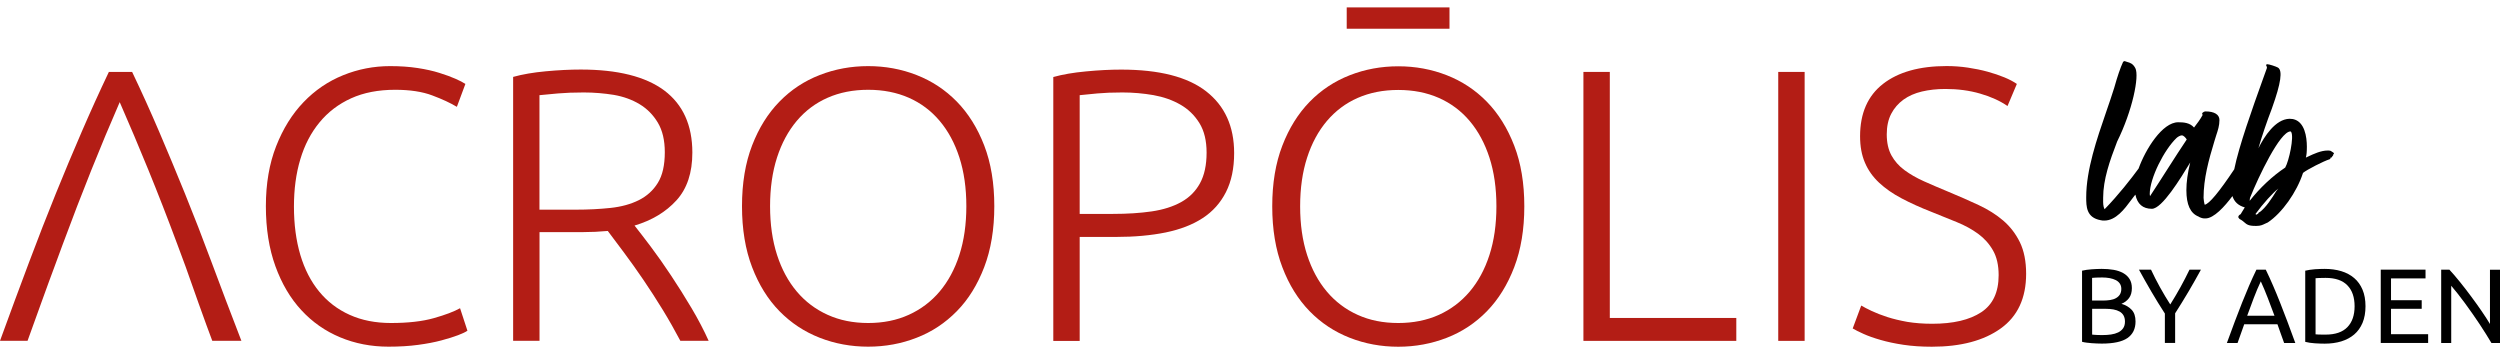
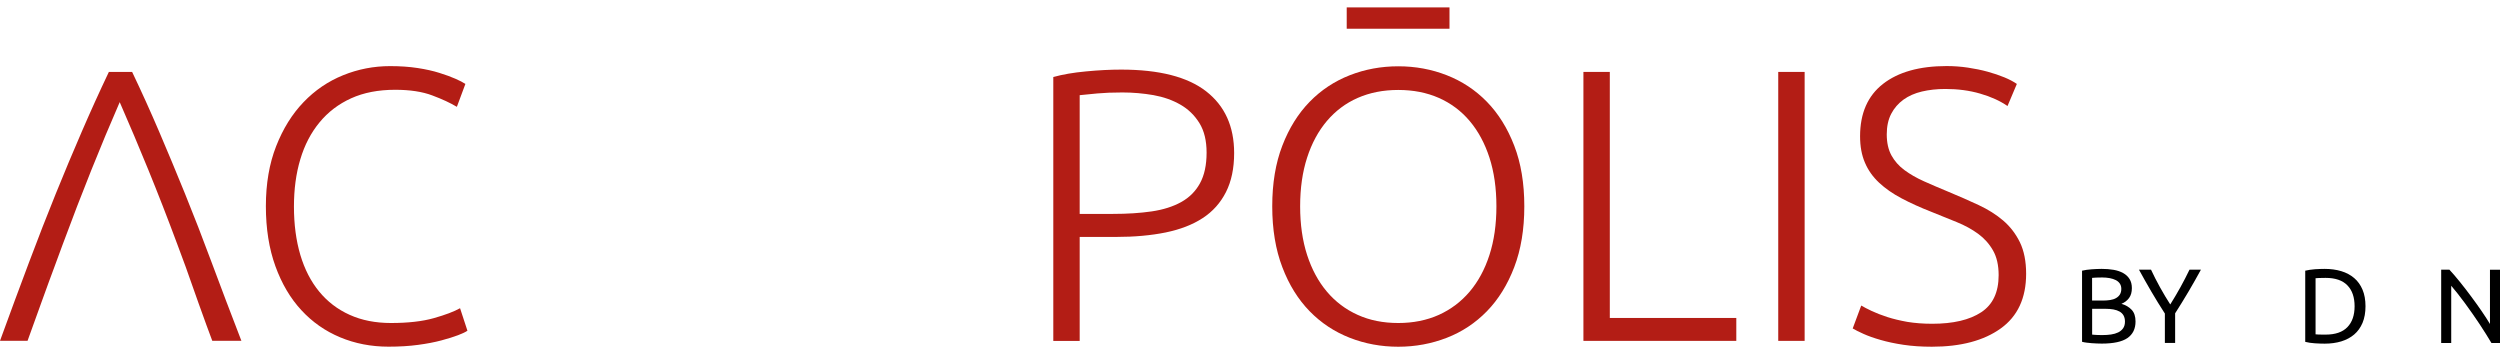
<svg xmlns="http://www.w3.org/2000/svg" version="1.1" id="Capa_1" x="0px" y="0px" viewBox="0 0 431.03 60.03" style="enable-background:new 0 0 431.03 60.03;" xml:space="preserve">
  <style type="text/css">
	.st0{fill:#FFFFFF;}
	.st1{fill:#B31D15;}
</style>
  <g>
    <g>
      <g>
-         <path d="M402.35,26.36l-0.05-0.05c-0.01-0.01-0.03-0.02-0.05-0.03c-0.05-0.02-0.11-0.07-0.18-0.12     c-0.08-0.06-0.17-0.11-0.24-0.15c-0.18-0.06-0.35-0.06-0.51-0.06c-1.16,0-2.42,0.59-3.35,1.03c-0.14,0.07-0.28,0.13-0.41,0.19     c0.01-0.06,0.02-0.12,0.04-0.19c0.03-0.15,0.07-0.33,0.09-0.59c0.09-1.1,0.15-3.82-1.11-5.16c-0.48-0.51-1.1-0.76-1.86-0.75     c-2.43,0.08-4.33,3.05-5.34,5.07c0.58-2.03,1.48-4.66,2.27-6.71c0.02-0.05,0.05-0.15,0.1-0.28c1.51-4.22,1.83-6.42,0.99-6.91     c-0.36-0.2-1.51-0.58-1.86-0.58c-0.06,0-0.12,0.04-0.15,0.09c-0.03,0.06-0.03,0.12,0.01,0.18c0.1,0.14,0.14,0.36,0.08,0.45     c-0.22,0.63-0.47,1.32-0.74,2.06c-1.72,4.79-4.06,11.33-4.87,15.34c-2.62,3.93-4.33,5.98-5.09,6.11c-0.09-0.22-0.2-0.98-0.2-1.19     c0-3.31,0.88-6.51,1.87-9.77c0.1-0.35,0.21-0.68,0.31-1c0.29-0.87,0.56-1.69,0.56-2.64c0-0.95-0.88-1.49-2.4-1.49     c-0.25,0-0.45,0.18-0.53,0.25c-0.05,0.05-0.06,0.12-0.04,0.19l0.07,0.18c-0.41,0.76-0.97,1.5-1.48,2.16     c-0.72-0.83-1.78-0.91-2.73-0.91c-2.74,0-5.64,4.66-6.83,7.98c-1.34,1.82-3.43,4.51-5.85,7h-0.03c-0.24-0.48-0.24-1.07-0.23-1.7     l0-0.26c0-3.16,1.14-6.39,2.41-9.69c2.63-5.3,3.86-11.26,3.14-12.66c-0.42-0.79-0.91-0.93-1.38-1.06     c-0.15-0.04-0.29-0.08-0.42-0.14c-0.05-0.02-0.1-0.02-0.14,0.01l-0.1,0.05c-0.04,0.02-0.06,0.05-0.08,0.08     c-0.47,1.01-0.97,2.48-1.53,4.48c-0.4,1.3-0.88,2.67-1.38,4.13c-1.61,4.68-3.44,9.99-3.44,14.7c0,1.57,0,3.53,2.51,3.97     c0.22,0.06,0.39,0.06,0.6,0.06c2.01,0,3.48-1.97,4.66-3.56c0.19-0.25,0.37-0.49,0.54-0.71c0.05-0.06,0.11-0.13,0.17-0.2     c0.33,1.62,1.29,2.44,2.84,2.44c1.75,0,4.9-5.17,6.59-7.95c0.01-0.01,0.01-0.02,0.02-0.03c-0.44,1.79-0.66,3.39-0.66,4.77     c0,2.5,0.69,4,2.1,4.55c0.08,0.07,0.16,0.1,0.24,0.13c0.05,0.02,0.11,0.04,0.19,0.08c0.28,0.11,0.41,0.11,0.77,0.11     c1.43,0,3.28-2.03,4.64-3.85c0.32,1,1.02,1.64,2.13,1.95c-0.2,0.3-0.37,0.6-0.54,0.88l-0.17,0.29c-0.18,0.08-0.41,0.26-0.41,0.49     c0,0.04,0.01,0.07,0.03,0.1l0.15,0.2c0.02,0.02,0.04,0.04,0.06,0.05c0.39,0.2,0.61,0.4,0.81,0.57c0.39,0.34,0.7,0.61,1.86,0.61     h0.25c0.66,0,1.02-0.17,1.41-0.36c0.14-0.07,0.3-0.14,0.51-0.23c2.45-1.62,5-5.21,6.08-8.55c0.64-0.54,3.58-2.05,4.61-2.36     c0.07-0.02,0.12-0.09,0.12-0.17v-0.05c0-0.01,0-0.02,0-0.03l0.19-0.06c0.05-0.02,0.09-0.05,0.11-0.1     c0.02-0.04,0.02-0.08,0.01-0.12c0.15-0.05,0.16-0.16,0.16-0.2c0-0.02,0-0.04-0.01-0.06c0,0,0.01-0.01,0.01-0.01     c0.04-0.03,0.09-0.07,0.13-0.15C402.41,26.49,402.4,26.41,402.35,26.36z M370.69,33.82l-0.05-0.35c0-2.78,2.53-7.69,4.61-9.67     c0.15-0.15,0.61-0.46,0.91-0.46c0.35,0,0.71,0.46,0.86,0.71C375.04,26.99,372.66,30.84,370.69,33.82z M392.45,32.96     c-0.71,1.16-1.77,2.83-2.89,3.65l-0.1-0.05v0.05c-0.05,0.2-0.2,0.25-0.4,0.4l-0.2-0.1c1.32-1.82,3.04-3.7,3.95-4.4L392.45,32.96z      M394,28.89c-2.2,1.46-4.4,3.53-6.12,5.73c0-0.03,0-0.05,0-0.08c0.01-0.18,0.01-0.33,0.08-0.5c1.42-3.55,5.13-11.34,6.93-11.38     c0,0,0.01,0,0.01,0c0.03,0,0.08,0.01,0.13,0.1C395.54,23.6,394.66,27.73,394,28.89z" />
-       </g>
+         </g>
      <g>
        <g>
          <g>
            <path d="M362.37,59.24c-0.26,0-0.53-0.01-0.83-0.02c-0.3-0.01-0.6-0.03-0.89-0.05c-0.3-0.02-0.59-0.05-0.88-0.09       s-0.56-0.08-0.8-0.15V46.67c0.24-0.06,0.51-0.11,0.8-0.15s0.59-0.07,0.88-0.09c0.3-0.02,0.59-0.04,0.88-0.05       c0.29-0.01,0.57-0.02,0.82-0.02c0.73,0,1.41,0.05,2.05,0.16c0.64,0.11,1.19,0.3,1.66,0.56c0.47,0.26,0.84,0.61,1.1,1.03       c0.27,0.43,0.4,0.95,0.4,1.57c0,0.69-0.16,1.26-0.49,1.71c-0.33,0.44-0.77,0.78-1.31,0.99c0.74,0.22,1.33,0.57,1.77,1.04       c0.44,0.47,0.66,1.14,0.66,2.01c0,1.27-0.47,2.22-1.4,2.86C365.87,58.92,364.39,59.24,362.37,59.24z M360.71,51.82h1.86       c0.44,0,0.85-0.03,1.24-0.09c0.39-0.06,0.73-0.17,1.01-0.33c0.29-0.16,0.51-0.37,0.67-0.62c0.16-0.26,0.25-0.58,0.25-0.97       c0-0.36-0.09-0.67-0.26-0.92c-0.17-0.25-0.4-0.45-0.7-0.6c-0.3-0.15-0.65-0.26-1.05-0.34c-0.4-0.07-0.83-0.11-1.28-0.11       c-0.45,0-0.8,0.01-1.06,0.02c-0.26,0.01-0.49,0.03-0.69,0.05V51.82z M360.71,53.24v4.45c0.13,0.01,0.29,0.02,0.47,0.04       c0.16,0.01,0.34,0.02,0.56,0.03c0.21,0.01,0.46,0.01,0.74,0.01c0.52,0,1.02-0.03,1.49-0.1c0.47-0.07,0.88-0.19,1.23-0.36       c0.35-0.17,0.64-0.41,0.85-0.71c0.21-0.3,0.32-0.69,0.32-1.15c0-0.41-0.08-0.76-0.24-1.05c-0.16-0.29-0.39-0.51-0.68-0.68       c-0.3-0.17-0.65-0.29-1.07-0.37c-0.41-0.07-0.88-0.11-1.39-0.11H360.71z" />
            <path d="M373.25,59.13v-5.07c-0.84-1.3-1.63-2.58-2.37-3.85c-0.74-1.27-1.44-2.51-2.1-3.72h2.08c0.46,1,0.98,2.01,1.55,3.04       c0.57,1.03,1.16,2.02,1.77,2.96c0.6-0.95,1.18-1.94,1.75-2.96c0.57-1.03,1.09-2.04,1.57-3.04h1.97       c-0.66,1.22-1.36,2.45-2.1,3.71c-0.74,1.26-1.53,2.53-2.35,3.82v5.11H373.25z" />
-             <path d="M393.81,59.13c-0.21-0.55-0.4-1.09-0.58-1.61c-0.18-0.53-0.37-1.07-0.57-1.61h-5.73l-1.15,3.23h-1.84       c0.49-1.34,0.94-2.58,1.37-3.71c0.43-1.14,0.84-2.22,1.25-3.24s0.81-2,1.21-2.93c0.4-0.93,0.82-1.85,1.26-2.76h1.62       c0.44,0.91,0.86,1.83,1.26,2.76c0.4,0.93,0.81,1.91,1.21,2.93c0.41,1.02,0.82,2.1,1.25,3.24c0.43,1.14,0.88,2.37,1.37,3.71       H393.81z M392.15,54.44c-0.39-1.06-0.78-2.08-1.16-3.07c-0.38-0.99-0.78-1.94-1.2-2.86c-0.43,0.91-0.83,1.86-1.21,2.86       c-0.38,0.99-0.76,2.02-1.14,3.07H392.15z" />
            <path d="M407.84,52.8c0,1.09-0.17,2.05-0.51,2.86c-0.34,0.81-0.82,1.48-1.44,2.01c-0.62,0.53-1.36,0.92-2.23,1.19       c-0.86,0.26-1.81,0.39-2.85,0.39c-0.51,0-1.07-0.02-1.69-0.06c-0.61-0.04-1.17-0.12-1.67-0.25V46.67       c0.5-0.12,1.06-0.2,1.67-0.25c0.61-0.04,1.18-0.06,1.69-0.06c1.03,0,1.98,0.13,2.85,0.39c0.86,0.26,1.61,0.66,2.23,1.19       c0.62,0.53,1.1,1.2,1.44,2.01C407.67,50.75,407.84,51.71,407.84,52.8z M400.96,57.69c1.68,0,2.93-0.43,3.76-1.29       c0.83-0.86,1.24-2.06,1.24-3.6c0-1.54-0.41-2.75-1.24-3.6c-0.83-0.86-2.08-1.29-3.76-1.29c-0.5,0-0.88,0.01-1.16,0.02       c-0.27,0.01-0.47,0.02-0.57,0.04v9.67c0.11,0.01,0.3,0.02,0.57,0.04C400.08,57.68,400.46,57.69,400.96,57.69z" />
-             <path d="M410.47,59.13V46.49h7.72V48h-5.95v3.76h5.29v1.48h-5.29v4.38h6.4v1.51H410.47z" />
            <path d="M429.55,59.13c-0.27-0.45-0.57-0.95-0.92-1.51c-0.35-0.56-0.72-1.14-1.12-1.74c-0.4-0.6-0.82-1.21-1.25-1.83       c-0.43-0.62-0.86-1.22-1.29-1.8c-0.43-0.58-0.84-1.12-1.24-1.63c-0.4-0.51-0.77-0.96-1.11-1.35v9.87h-1.73V46.49h1.41       c0.57,0.61,1.18,1.32,1.83,2.13c0.65,0.81,1.3,1.64,1.93,2.5c0.64,0.86,1.24,1.7,1.81,2.53c0.57,0.83,1.04,1.56,1.43,2.21       v-9.36h1.73v12.64H429.55z" />
          </g>
        </g>
      </g>
    </g>
    <g>
      <g>
        <g>
          <path class="st1" d="M30.59,42.17c-1.71-4.6-3.38-8.88-5-12.85c-1.62-3.97-3.27-7.87-4.95-11.71c-1.68,3.85-3.31,7.76-4.9,11.73      c-1.59,3.97-3.24,8.24-4.94,12.83l-1.43,3.88c-0.77,2-3.8,10.45-4.62,12.71H0c1.76-4.83,3.42-9.32,4.99-13.49      c1.57-4.17,3.1-8.11,4.61-11.83s3-7.29,4.49-10.72c1.48-3.43,3.04-6.87,4.68-10.32h4.01c1.64,3.43,3.19,6.87,4.66,10.3      c1.47,3.44,2.96,7.01,4.47,10.73c1.51,3.72,3.04,7.66,4.59,11.84c1.55,4.17,3.26,8.67,5.12,13.49H36.6      c-0.88-2.28-3.89-10.72-4.57-12.71L30.59,42.17z" />
          <path class="st1" d="M66.98,59.77c-2.99,0-5.77-0.54-8.33-1.61c-2.57-1.07-4.8-2.63-6.69-4.68c-1.9-2.05-3.39-4.58-4.48-7.59      c-1.09-3.01-1.64-6.46-1.64-10.34s0.59-7.33,1.77-10.34c1.18-3.01,2.75-5.54,4.72-7.59c1.96-2.05,4.24-3.6,6.83-4.65      c2.59-1.05,5.29-1.57,8.1-1.57c1.74,0,3.32,0.11,4.75,0.33c1.43,0.22,2.68,0.5,3.75,0.84c1.07,0.33,1.98,0.67,2.74,1      c0.76,0.33,1.34,0.64,1.74,0.9l-1.47,3.95c-1.12-0.67-2.53-1.33-4.25-1.97c-1.72-0.65-3.85-0.97-6.39-0.97      c-2.9,0-5.43,0.49-7.59,1.47c-2.16,0.98-3.98,2.36-5.45,4.15c-1.47,1.78-2.58,3.9-3.31,6.36c-0.74,2.45-1.1,5.18-1.1,8.16      c0,3.08,0.37,5.85,1.1,8.33c0.74,2.48,1.82,4.58,3.25,6.32c1.43,1.74,3.18,3.08,5.25,4.01c2.07,0.94,4.45,1.41,7.13,1.41      c2.94,0,5.41-0.28,7.39-0.84c1.98-0.56,3.49-1.13,4.52-1.71l1.27,3.88c-0.31,0.22-0.85,0.48-1.61,0.77      c-0.76,0.29-1.72,0.59-2.88,0.9c-1.16,0.31-2.5,0.57-4.01,0.77C70.55,59.67,68.85,59.77,66.98,59.77z" />
-           <path class="st1" d="M119.37,26.31c0,3.48-0.91,6.22-2.74,8.23c-1.83,2.01-4.24,3.46-7.23,4.35c0.71,0.89,1.64,2.1,2.78,3.61      c1.14,1.52,2.31,3.18,3.51,4.99c1.2,1.81,2.39,3.69,3.55,5.65c1.16,1.96,2.14,3.84,2.94,5.62h-4.88      c-0.94-1.78-1.95-3.57-3.04-5.35c-1.09-1.78-2.21-3.51-3.35-5.19c-1.14-1.67-2.24-3.22-3.31-4.65      c-1.07-1.43-2.01-2.68-2.81-3.75c-1.43,0.13-2.86,0.2-4.28,0.2h-7.49v18.74h-4.55v-45.5c1.61-0.45,3.49-0.77,5.65-0.97      c2.16-0.2,4.16-0.3,5.99-0.3c6.38,0,11.18,1.2,14.42,3.61C117.75,18.02,119.37,21.59,119.37,26.31z M100.64,15.94      c-1.7,0-3.18,0.06-4.45,0.17c-1.27,0.11-2.33,0.21-3.18,0.3v19.74h6.29c2.1,0,4.08-0.1,5.96-0.3c1.87-0.2,3.5-0.65,4.88-1.34      c1.38-0.69,2.48-1.68,3.28-2.98c0.8-1.29,1.2-3.05,1.2-5.29c0-2.05-0.4-3.75-1.2-5.09c-0.8-1.34-1.85-2.4-3.14-3.18      c-1.29-0.78-2.78-1.32-4.45-1.61C104.15,16.09,102.42,15.94,100.64,15.94z" />
-           <path class="st1" d="M171.43,35.55c0,3.97-0.58,7.47-1.74,10.51c-1.16,3.03-2.73,5.57-4.72,7.59c-1.99,2.03-4.29,3.56-6.93,4.58      c-2.63,1.03-5.42,1.54-8.36,1.54c-2.94,0-5.73-0.51-8.36-1.54c-2.63-1.03-4.94-2.55-6.93-4.58c-1.99-2.03-3.56-4.56-4.72-7.59      c-1.16-3.03-1.74-6.53-1.74-10.51c0-3.97,0.58-7.46,1.74-10.47c1.16-3.01,2.73-5.53,4.72-7.56c1.98-2.03,4.29-3.56,6.93-4.58      c2.63-1.03,5.42-1.54,8.36-1.54c2.94,0,5.73,0.51,8.36,1.54c2.63,1.03,4.94,2.55,6.93,4.58c1.98,2.03,3.56,4.55,4.72,7.56      C170.85,28.09,171.43,31.58,171.43,35.55z M166.61,35.55c0-3.12-0.4-5.92-1.2-8.4c-0.8-2.48-1.94-4.58-3.41-6.32      c-1.47-1.74-3.25-3.07-5.32-3.98c-2.07-0.91-4.41-1.37-6.99-1.37c-2.59,0-4.92,0.46-6.99,1.37c-2.07,0.91-3.85,2.24-5.32,3.98      c-1.47,1.74-2.61,3.85-3.41,6.32c-0.8,2.48-1.2,5.28-1.2,8.4c0,3.12,0.4,5.92,1.2,8.4c0.8,2.48,1.94,4.58,3.41,6.32      c1.47,1.74,3.25,3.08,5.32,4.01c2.07,0.94,4.4,1.41,6.99,1.41c2.59,0,4.92-0.47,6.99-1.41c2.07-0.94,3.85-2.27,5.32-4.01      c1.47-1.74,2.61-3.85,3.41-6.32C166.21,41.47,166.61,38.67,166.61,35.55z" />
          <path class="st1" d="M193.31,12c6.56,0,11.44,1.25,14.65,3.75c3.21,2.5,4.82,6.04,4.82,10.64c0,2.63-0.47,4.87-1.41,6.73      c-0.94,1.85-2.27,3.35-4.01,4.48c-1.74,1.14-3.87,1.96-6.39,2.48c-2.52,0.51-5.36,0.77-8.53,0.77h-6.29v17.93h-4.55v-45.5      c1.61-0.45,3.49-0.77,5.65-0.97C189.42,12.1,191.44,12,193.31,12z M193.51,15.94c-1.7,0-3.13,0.06-4.32,0.17      c-1.18,0.11-2.2,0.21-3.04,0.3v20.47h5.75c2.45,0,4.67-0.14,6.66-0.43c1.98-0.29,3.68-0.83,5.09-1.61      c1.4-0.78,2.49-1.86,3.24-3.24c0.76-1.38,1.14-3.15,1.14-5.29c0-2.05-0.41-3.75-1.24-5.09c-0.83-1.34-1.92-2.4-3.28-3.18      c-1.36-0.78-2.91-1.33-4.65-1.64C197.12,16.1,195.34,15.94,193.51,15.94z" />
          <path class="st1" d="M299.36,54.82v3.95H273V12.4h4.55v42.42H299.36z" />
          <path class="st1" d="M306.59,12.4h4.55v46.37h-4.55V12.4z" />
          <path class="st1" d="M333.15,55.82c3.61,0,6.42-0.66,8.43-1.98c2.01-1.32,3.01-3.45,3.01-6.4c0-1.7-0.32-3.12-0.97-4.26      c-0.65-1.14-1.51-2.1-2.58-2.88c-1.07-0.78-2.3-1.45-3.68-2.01c-1.38-0.55-2.83-1.14-4.35-1.76c-1.92-0.75-3.64-1.53-5.15-2.33      c-1.52-0.8-2.81-1.7-3.88-2.7c-1.07-1-1.89-2.15-2.44-3.45c-0.56-1.29-0.84-2.81-0.84-4.55c0-3.97,1.32-6.98,3.95-9.03      c2.63-2.05,6.29-3.08,10.97-3.08c1.25,0,2.48,0.09,3.68,0.27c1.2,0.18,2.33,0.41,3.38,0.7c1.05,0.29,2.01,0.61,2.88,0.97      c0.87,0.36,1.59,0.74,2.17,1.14l-1.61,3.81c-1.29-0.89-2.87-1.61-4.72-2.14c-1.85-0.54-3.85-0.8-5.99-0.8      c-1.47,0-2.82,0.15-4.05,0.44c-1.23,0.29-2.29,0.76-3.18,1.4c-0.89,0.65-1.6,1.46-2.11,2.44c-0.51,0.98-0.77,2.16-0.77,3.55      c0,1.43,0.27,2.63,0.8,3.61c0.54,0.98,1.28,1.83,2.24,2.54c0.96,0.71,2.08,1.36,3.38,1.94c1.29,0.58,2.7,1.18,4.22,1.81      c1.83,0.76,3.56,1.52,5.19,2.28c1.63,0.76,3.04,1.65,4.25,2.68c1.2,1.03,2.16,2.28,2.88,3.75c0.71,1.47,1.07,3.28,1.07,5.42      c0,4.19-1.46,7.34-4.38,9.43c-2.92,2.1-6.88,3.15-11.88,3.15c-1.78,0-3.41-0.11-4.88-0.33c-1.47-0.22-2.79-0.5-3.95-0.84      c-1.16-0.33-2.14-0.68-2.94-1.04c-0.8-0.36-1.43-0.67-1.87-0.94l1.47-3.95c0.45,0.27,1.05,0.58,1.81,0.94      c0.76,0.36,1.65,0.7,2.68,1.04c1.03,0.33,2.19,0.61,3.48,0.84C330.16,55.71,331.59,55.82,333.15,55.82z" />
          <path class="st1" d="M262.81,35.57c0,3.97-0.58,7.47-1.74,10.5c-1.16,3.03-2.73,5.56-4.71,7.59c-1.98,2.03-4.29,3.56-6.92,4.58      c-2.63,1.02-5.42,1.54-8.36,1.54s-5.73-0.51-8.36-1.54c-2.63-1.03-4.94-2.55-6.92-4.58c-1.98-2.03-3.56-4.56-4.71-7.59      c-1.16-3.03-1.74-6.53-1.74-10.5c0-3.97,0.58-7.45,1.74-10.46c1.16-3.01,2.73-5.53,4.71-7.56c1.98-2.03,4.29-3.55,6.92-4.58      c2.63-1.03,5.42-1.54,8.36-1.54s5.73,0.51,8.36,1.54c2.63,1.03,4.94,2.55,6.92,4.58c1.98,2.03,3.55,4.55,4.71,7.56      C262.23,28.11,262.81,31.6,262.81,35.57z M258,35.57c0-3.12-0.4-5.92-1.2-8.39c-0.8-2.47-1.94-4.58-3.41-6.32      c-1.47-1.74-3.24-3.06-5.32-3.98c-2.07-0.91-4.4-1.37-6.99-1.37c-2.59,0-4.91,0.46-6.99,1.37c-2.07,0.91-3.84,2.24-5.32,3.98      c-1.47,1.74-2.61,3.84-3.41,6.32c-0.8,2.47-1.2,5.27-1.2,8.39c0,3.12,0.4,5.92,1.2,8.39c0.8,2.47,1.94,4.58,3.41,6.32      c1.47,1.74,3.24,3.08,5.32,4.01c2.07,0.94,4.4,1.4,6.99,1.4c2.58,0,4.91-0.47,6.99-1.4c2.07-0.94,3.84-2.27,5.32-4.01      c1.47-1.74,2.61-3.84,3.41-6.32C257.6,41.49,258,38.69,258,35.57z M232.19,4.95V1.27h17.72v3.68H232.19z" />
        </g>
      </g>
    </g>
  </g>
</svg>